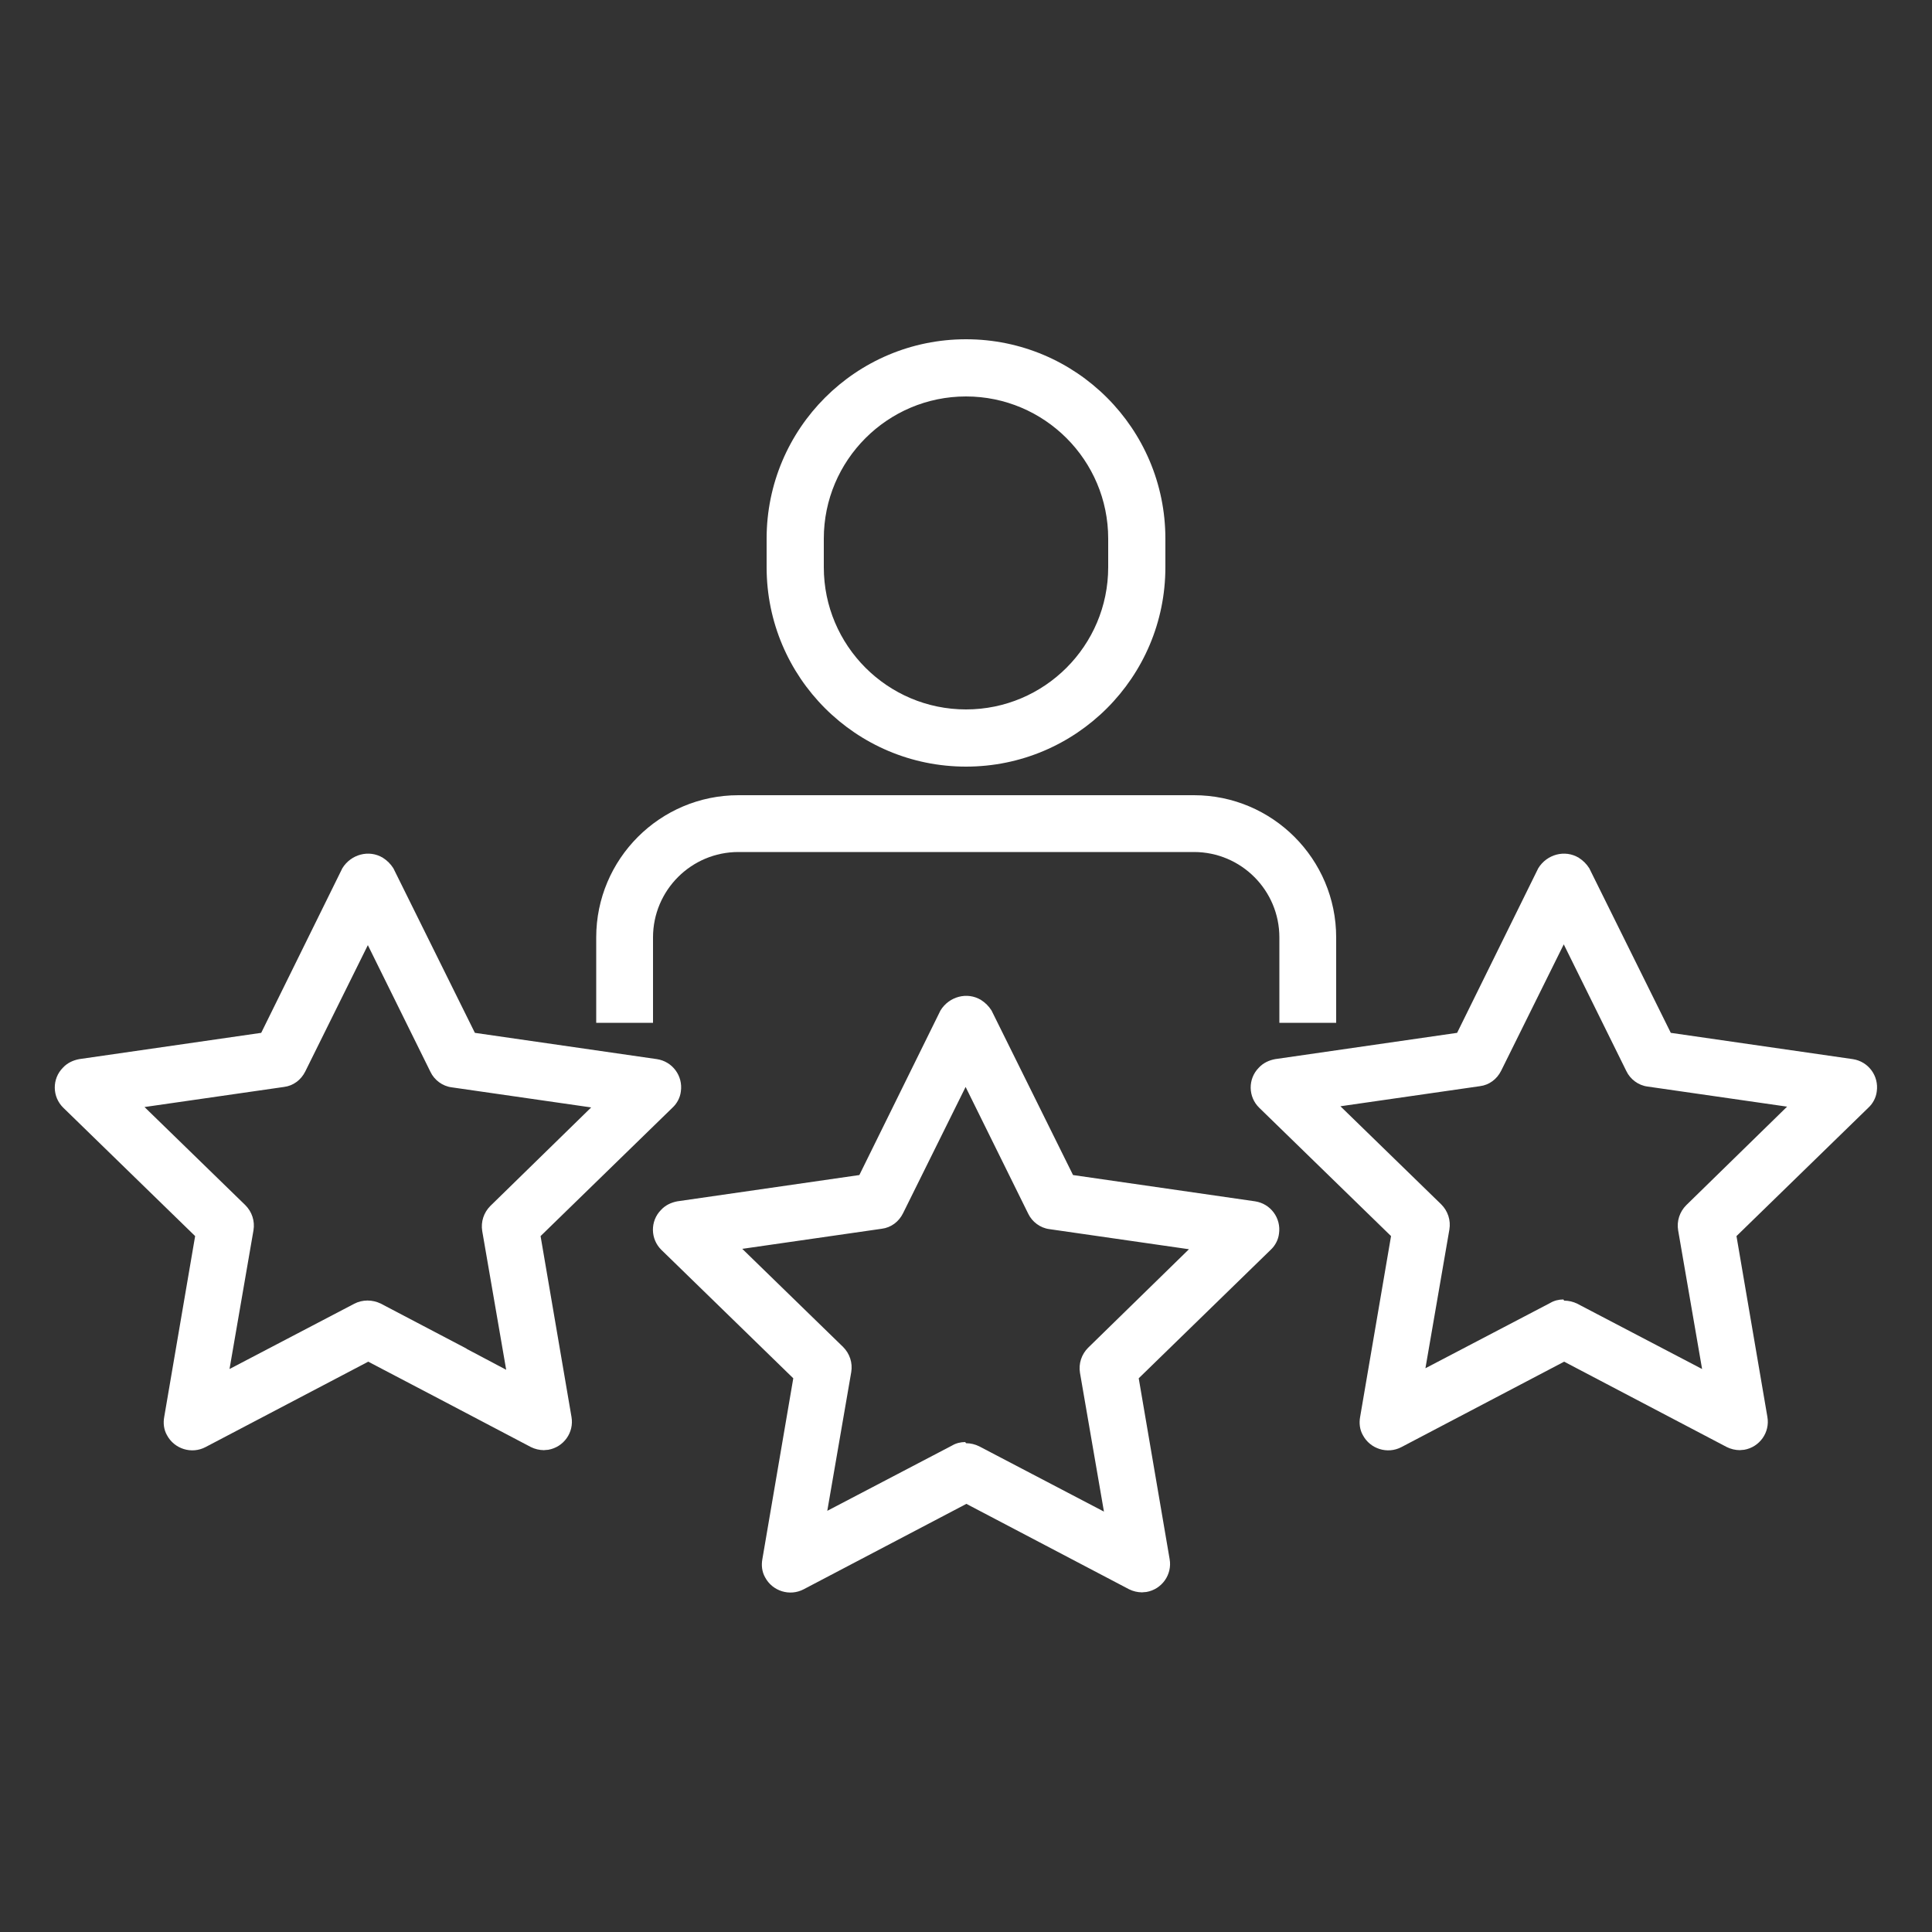
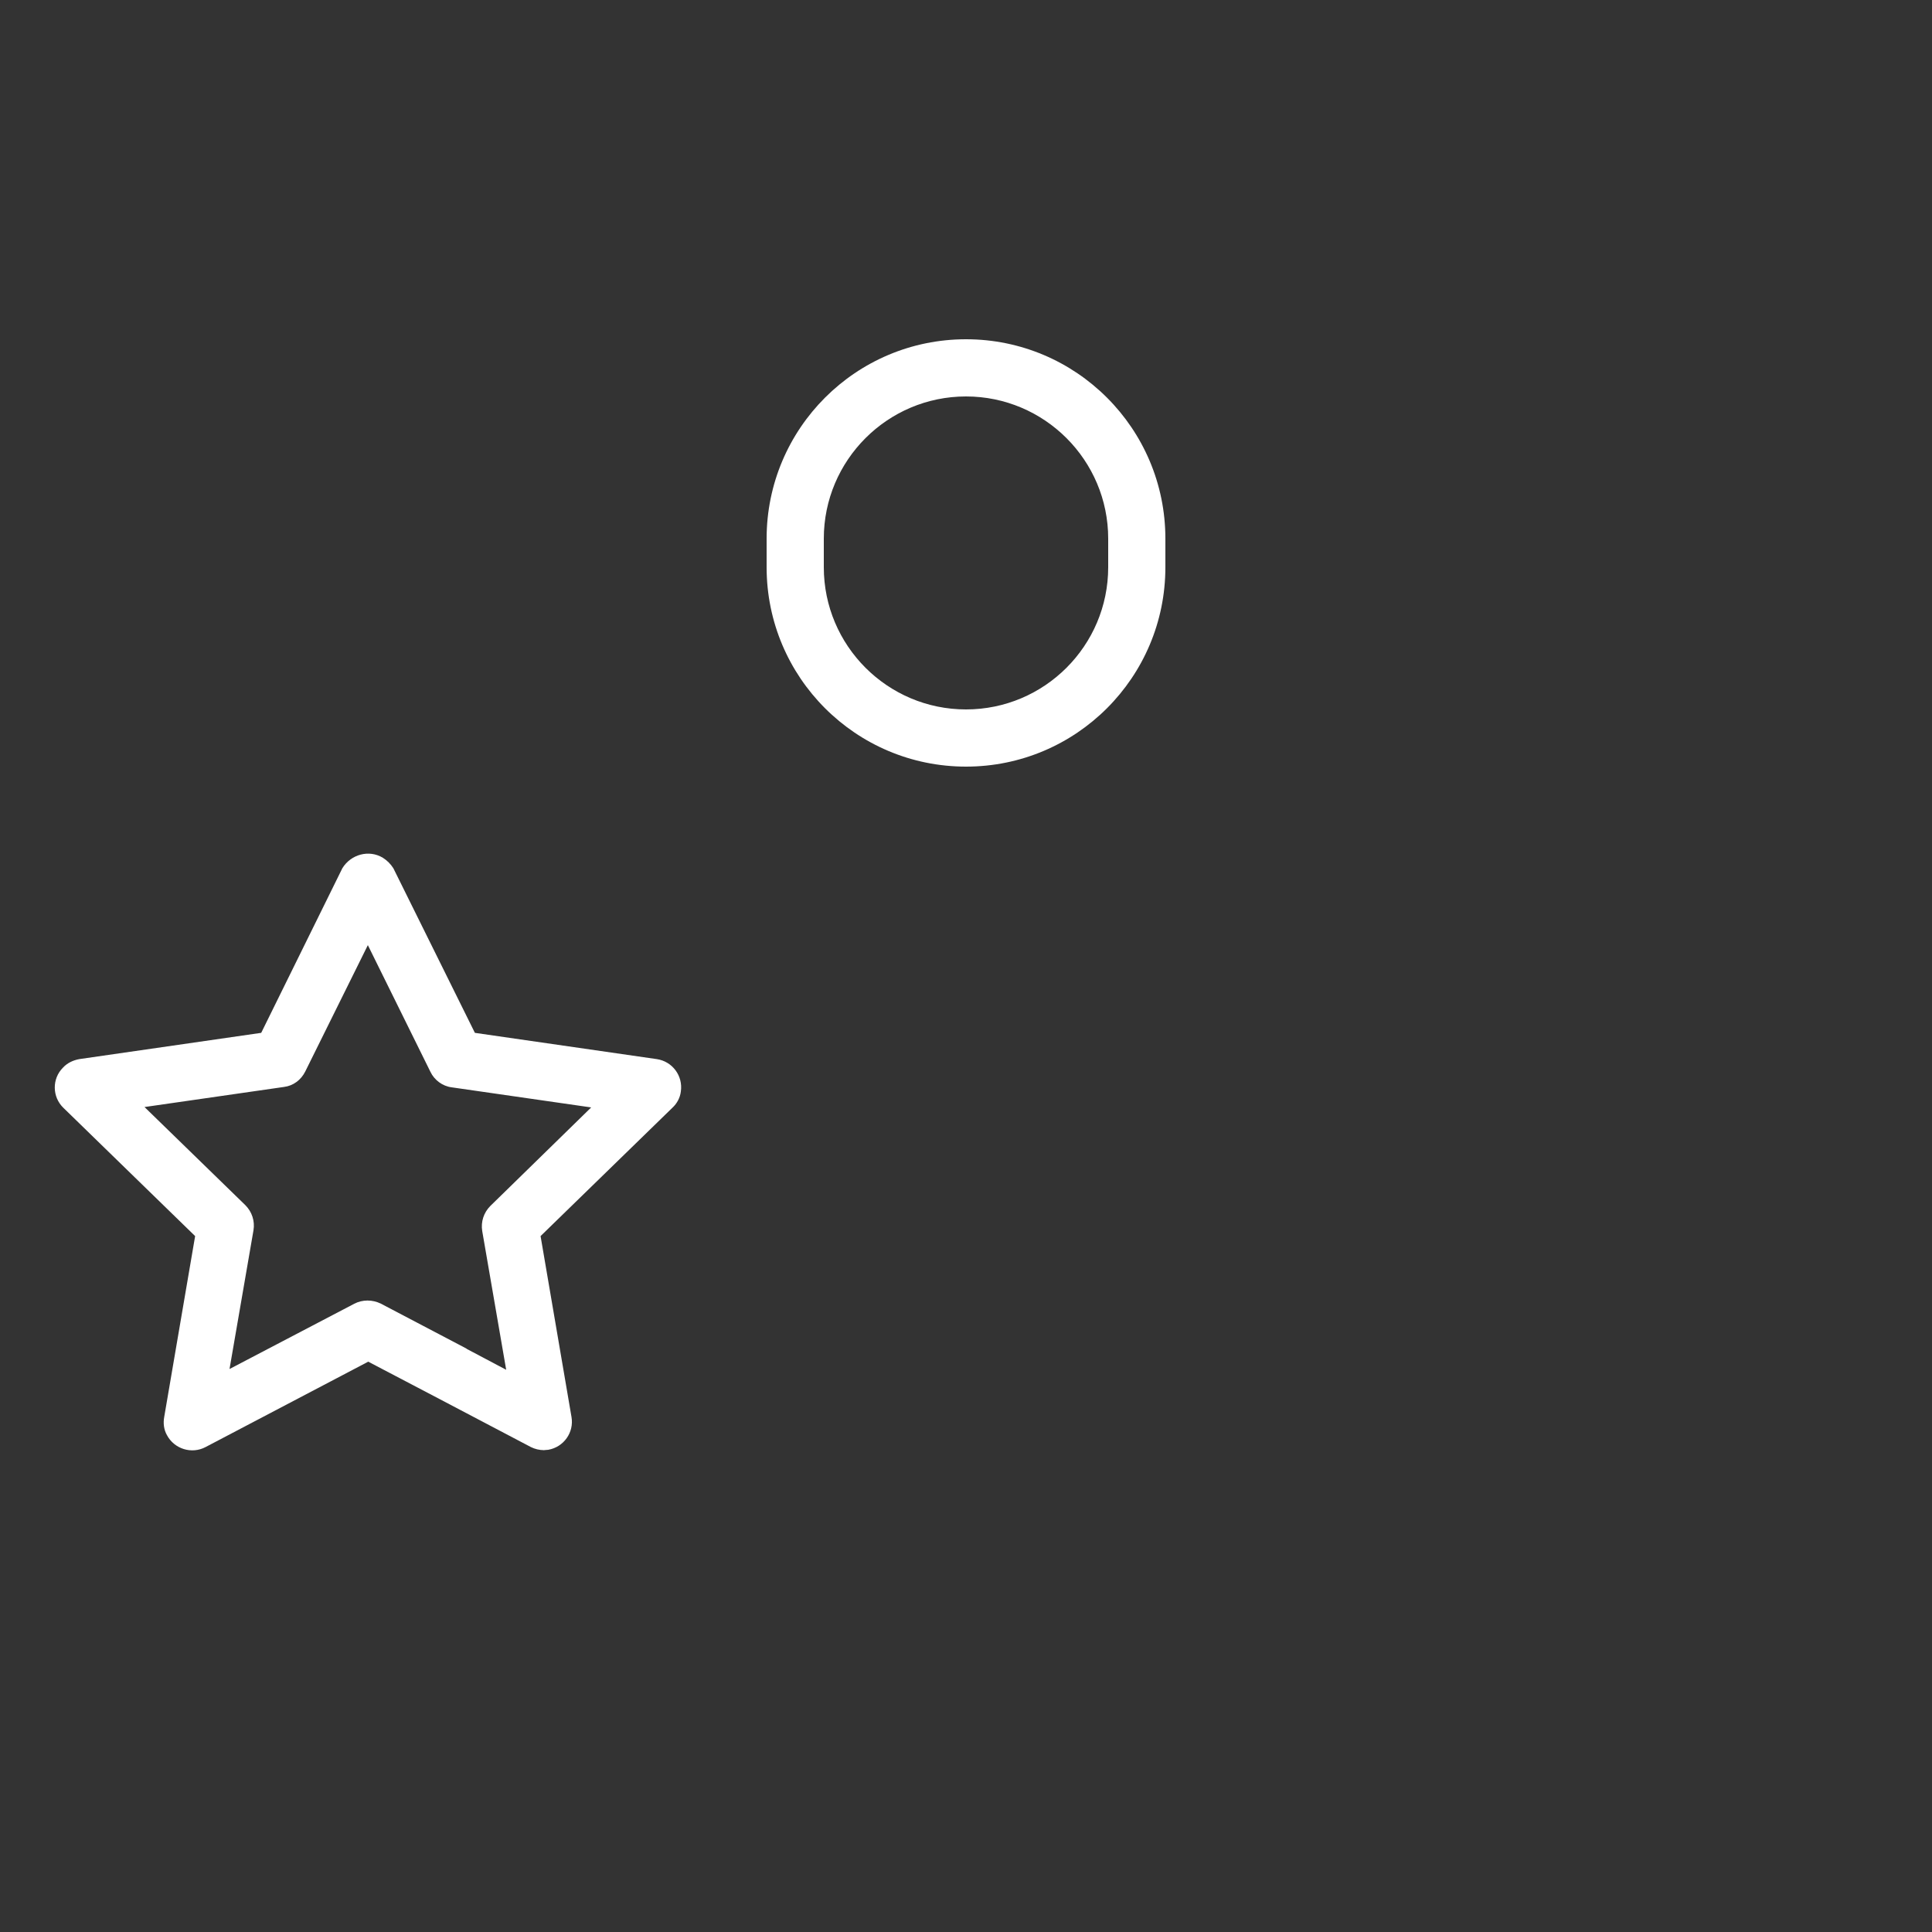
<svg xmlns="http://www.w3.org/2000/svg" version="1.1" viewBox="0 0 500 500">
  <rect x="0" y="0" width="500" height="500" fill="#333333" stroke="none" />
  <defs>
    <style>
      .cls-1 {
        fill: #fff;
      }
    </style>
  </defs>
  <g>
    <g id="Capa_1">
      <g>
        <path class="cls-1" d="M250,198.4c-28.5,0-51.6-23.1-51.6-51.6v-7.4c0-28.5,23.1-51.6,51.6-51.6s51.6,23.1,51.6,51.6v7.4c0,28.5-23.1,51.6-51.6,51.6ZM250,102.6c-20.3,0-36.8,16.5-36.8,36.8v7.4c0,20.3,16.5,36.8,36.8,36.8s36.8-16.5,36.8-36.8v-7.4c0-20.3-16.5-36.8-36.8-36.8Z" />
-         <path class="cls-1" d="M345.8,264.7h-14.7v-22.1c0-12.2-9.9-22.1-22.1-22.1h-117.9c-12.2,0-22.1,9.9-22.1,22.1v22.1h-14.7v-22.1c0-20.3,16.5-36.8,36.8-36.8h117.9c20.3,0,36.8,16.5,36.8,36.8v22.1Z" />
-         <path class="cls-1" d="M295.6,412.1c-1.2,0-2.4-.3-3.4-.8l-42.1-22.1-42.1,22.1c-3.6,1.9-8.1.5-10-3.1-.8-1.4-1-3.1-.7-4.7l8-46.8-34.1-33.2c-2.9-2.8-3-7.5-.1-10.4,1.1-1.2,2.6-1.9,4.2-2.2l47.1-6.8,21-42.6c2.2-3.6,6.9-4.9,10.5-2.7,1.1.7,2,1.6,2.7,2.7l21.1,42.6,47.1,6.8c4,.6,6.8,4.3,6.2,8.4-.2,1.6-1,3.1-2.2,4.2l-34.1,33.2,8,46.8c.7,4-2,7.8-6,8.5-.4,0-.8.1-1.2.1ZM250,373.5c1.2,0,2.4.3,3.4.8l32.3,16.9-6.2-35.9c-.4-2.4.4-4.8,2.1-6.5l26.1-25.5-36.1-5.2c-2.4-.3-4.5-1.9-5.5-4l-16.2-32.8-16.2,32.7c-1.1,2.2-3.1,3.7-5.5,4l-36.1,5.2,26.1,25.4c1.7,1.7,2.5,4.1,2.1,6.5l-6.2,35.9,32.3-16.9c1-.6,2.2-.9,3.4-.9h0Z" />
-         <path class="cls-1" d="M450.3,375.3c-1.2,0-2.4-.3-3.4-.8l-42.1-22.1-42.1,22.1c-3.6,1.9-8.1.5-10-3.1-.8-1.4-1-3.1-.7-4.7l8-46.8-34.1-33.2c-2.9-2.8-3-7.5-.1-10.4,1.1-1.2,2.6-1.9,4.2-2.2l47.1-6.8,21-42.6c2.2-3.6,6.9-4.9,10.5-2.7,1.1.7,2,1.6,2.7,2.7l21.1,42.6,47.1,6.8c4,.6,6.8,4.3,6.2,8.4-.2,1.6-1,3.1-2.2,4.2l-34.1,33.2,8,46.8c.7,4-2,7.8-6,8.5-.4,0-.8.1-1.2.1ZM404.8,336.6c1.2,0,2.4.3,3.4.8l32.3,16.9-6.2-35.9c-.4-2.4.4-4.8,2.1-6.5l26.1-25.5-36.1-5.2c-2.4-.3-4.5-1.9-5.5-4l-16.2-32.8-16.2,32.7c-1.1,2.2-3.1,3.7-5.5,4l-36.1,5.2,26.1,25.4c1.7,1.7,2.5,4.1,2.1,6.5l-6.2,35.9,32.3-16.9c1-.6,2.2-.9,3.4-.9h0Z" />
        <path class="cls-1" d="M140.8,375.3c-1.2,0-2.4-.3-3.4-.8l-23.4-12.3-18.7-9.8-42.1,22.1c-3.6,1.9-8.1.5-10-3.1-.8-1.4-1-3.1-.7-4.7l8-46.8-34.1-33.2c-2.9-2.8-3-7.5-.1-10.4,1.1-1.2,2.6-1.9,4.2-2.2l47.1-6.8,21-42.6c2.2-3.6,6.9-4.9,10.5-2.7,1.1.7,2,1.6,2.7,2.7l21.1,42.6,47.1,6.8c4,.6,6.8,4.3,6.2,8.4-.2,1.6-1,3.1-2.2,4.2l-34.1,33.2,8,46.8c.7,4-2,7.8-6,8.5-.4,0-.8.1-1.2.1h0ZM120.8,349.1l10.2,5.4-6.2-35.9c-.4-2.4.4-4.8,2.1-6.5l26.1-25.5-36.1-5.2c-2.4-.3-4.5-1.9-5.5-4l-16.2-32.8-16.2,32.7c-1.1,2.2-3.1,3.7-5.5,4l-36.1,5.2,26.1,25.4c1.7,1.7,2.5,4.1,2.1,6.5l-6.2,35.9,32.3-16.9c2.1-1.1,4.7-1.1,6.9,0l22.1,11.6Z" />
      </g>
    </g>
  </g>
</svg>